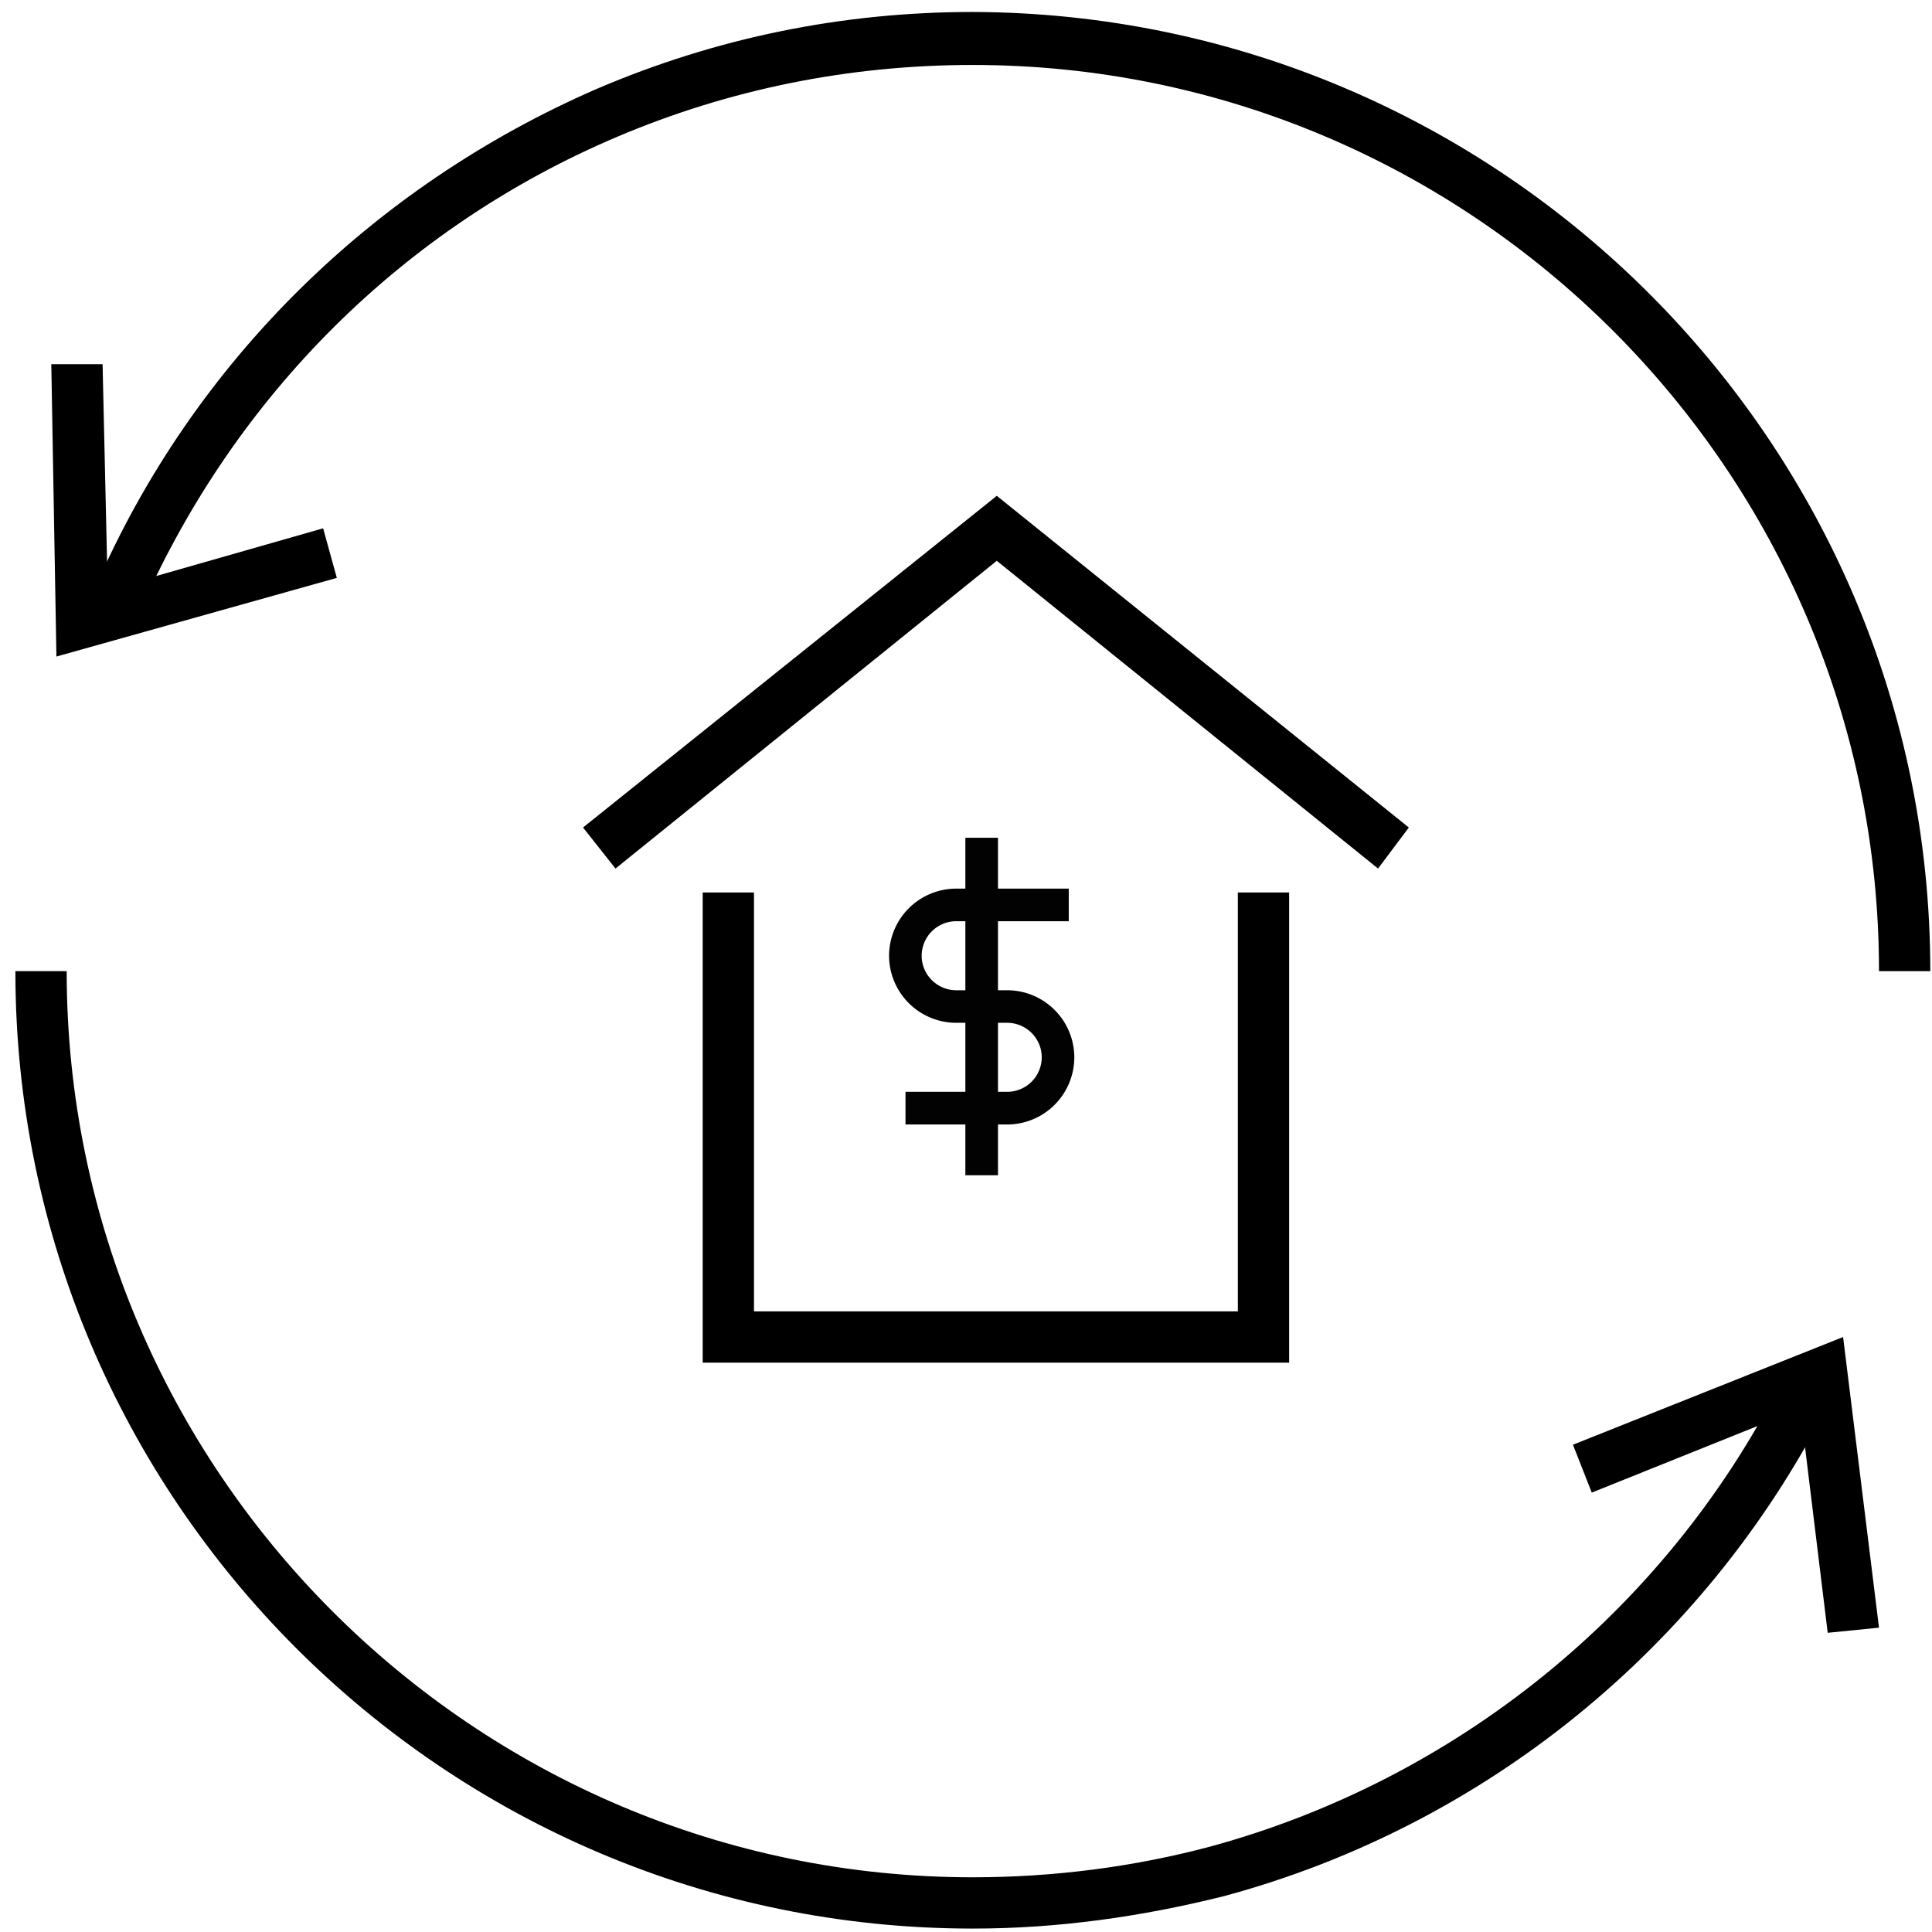
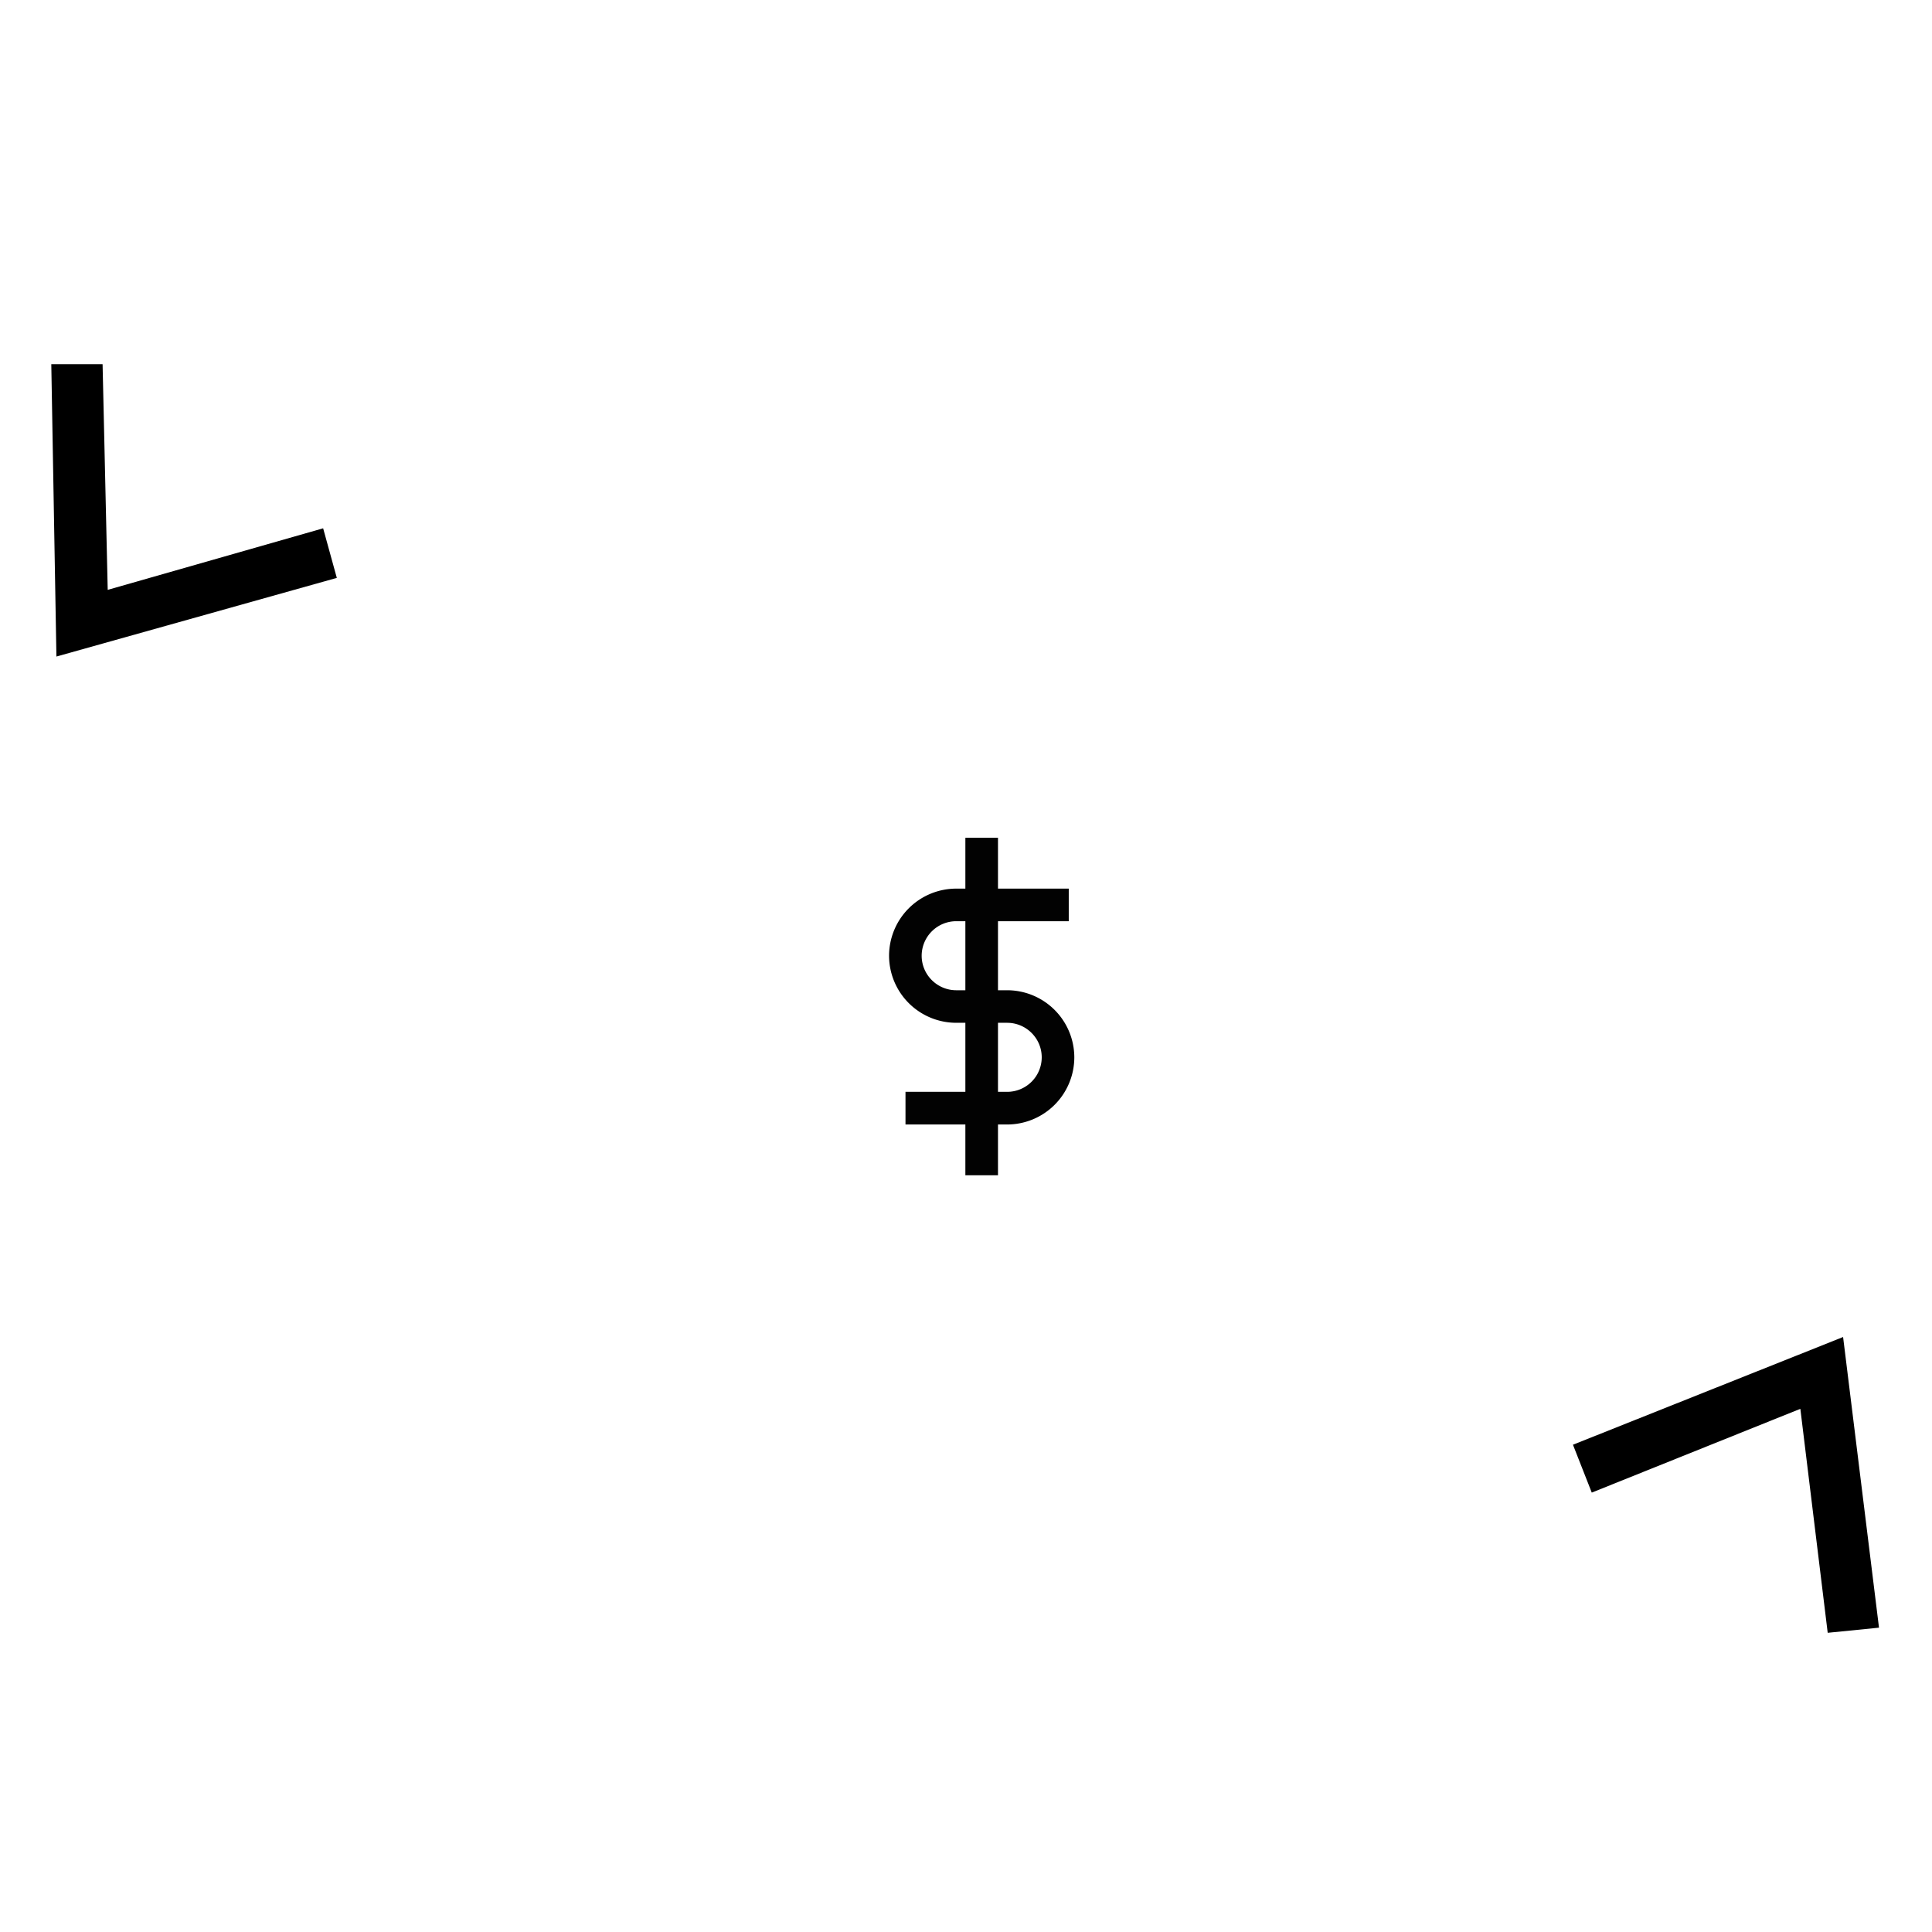
<svg xmlns="http://www.w3.org/2000/svg" width="113" height="113">
  <g fill="none" fill-rule="evenodd">
    <path fill="#020202" d="M58.905 65.769h-5.944V63.86h5.944a2.022 2.022 0 002.024-2.018c0-1.113-.908-2.02-2.024-2.02h-2.974A3.932 3.932 0 0152 55.9a3.933 3.933 0 013.93-3.926h6.58v1.906h-6.58a2.025 2.025 0 00-2.023 2.02c0 1.112.908 2.018 2.024 2.018h2.974a3.932 3.932 0 013.93 3.926 3.932 3.932 0 01-3.93 3.926" />
    <path fill="#020202" d="M56.463 68.74h1.908V49h-1.908z" />
-     <path d="M75.4 79.7H41.1V52.2h3v24.5h28.3V52.2h3zm5.2-28.9l-22.3-18-22.3 18-1.9-2.4L58.3 29l24.1 19.4z" fill="#000" fill-rule="nonzero" />
    <g fill="#000" fill-rule="nonzero">
      <path d="M106.9 95.5l-1.6-13.1-12.2 4.9-1.1-2.8 15.8-6.3 2.1 17zM3.3 38.4L3 21.3h3l.3 13.2 12.6-3.6.8 2.9z" />
-       <path d="M56.9 112.8c-30.9 0-56-25.1-56-56h3c0 29.2 23.8 53 53 53 4.7 0 9.4-.6 13.9-1.8 14.3-3.9 26.5-13.7 33.3-27l2.7 1.4c-7.2 14-20 24.4-35.2 28.5-4.8 1.2-9.7 1.9-14.7 1.9zm56-56h-3c0-29.2-23.8-53-53-53-7.2 0-14.2 1.4-20.8 4.2-12.5 5.3-22.3 15.1-27.8 27.5l-2.7-1.2c5.7-13.1 16.2-23.4 29.3-29.1 7-3 14.4-4.5 22-4.5 30.9.1 56 25.2 56 56.1z" />
    </g>
  </g>
</svg>